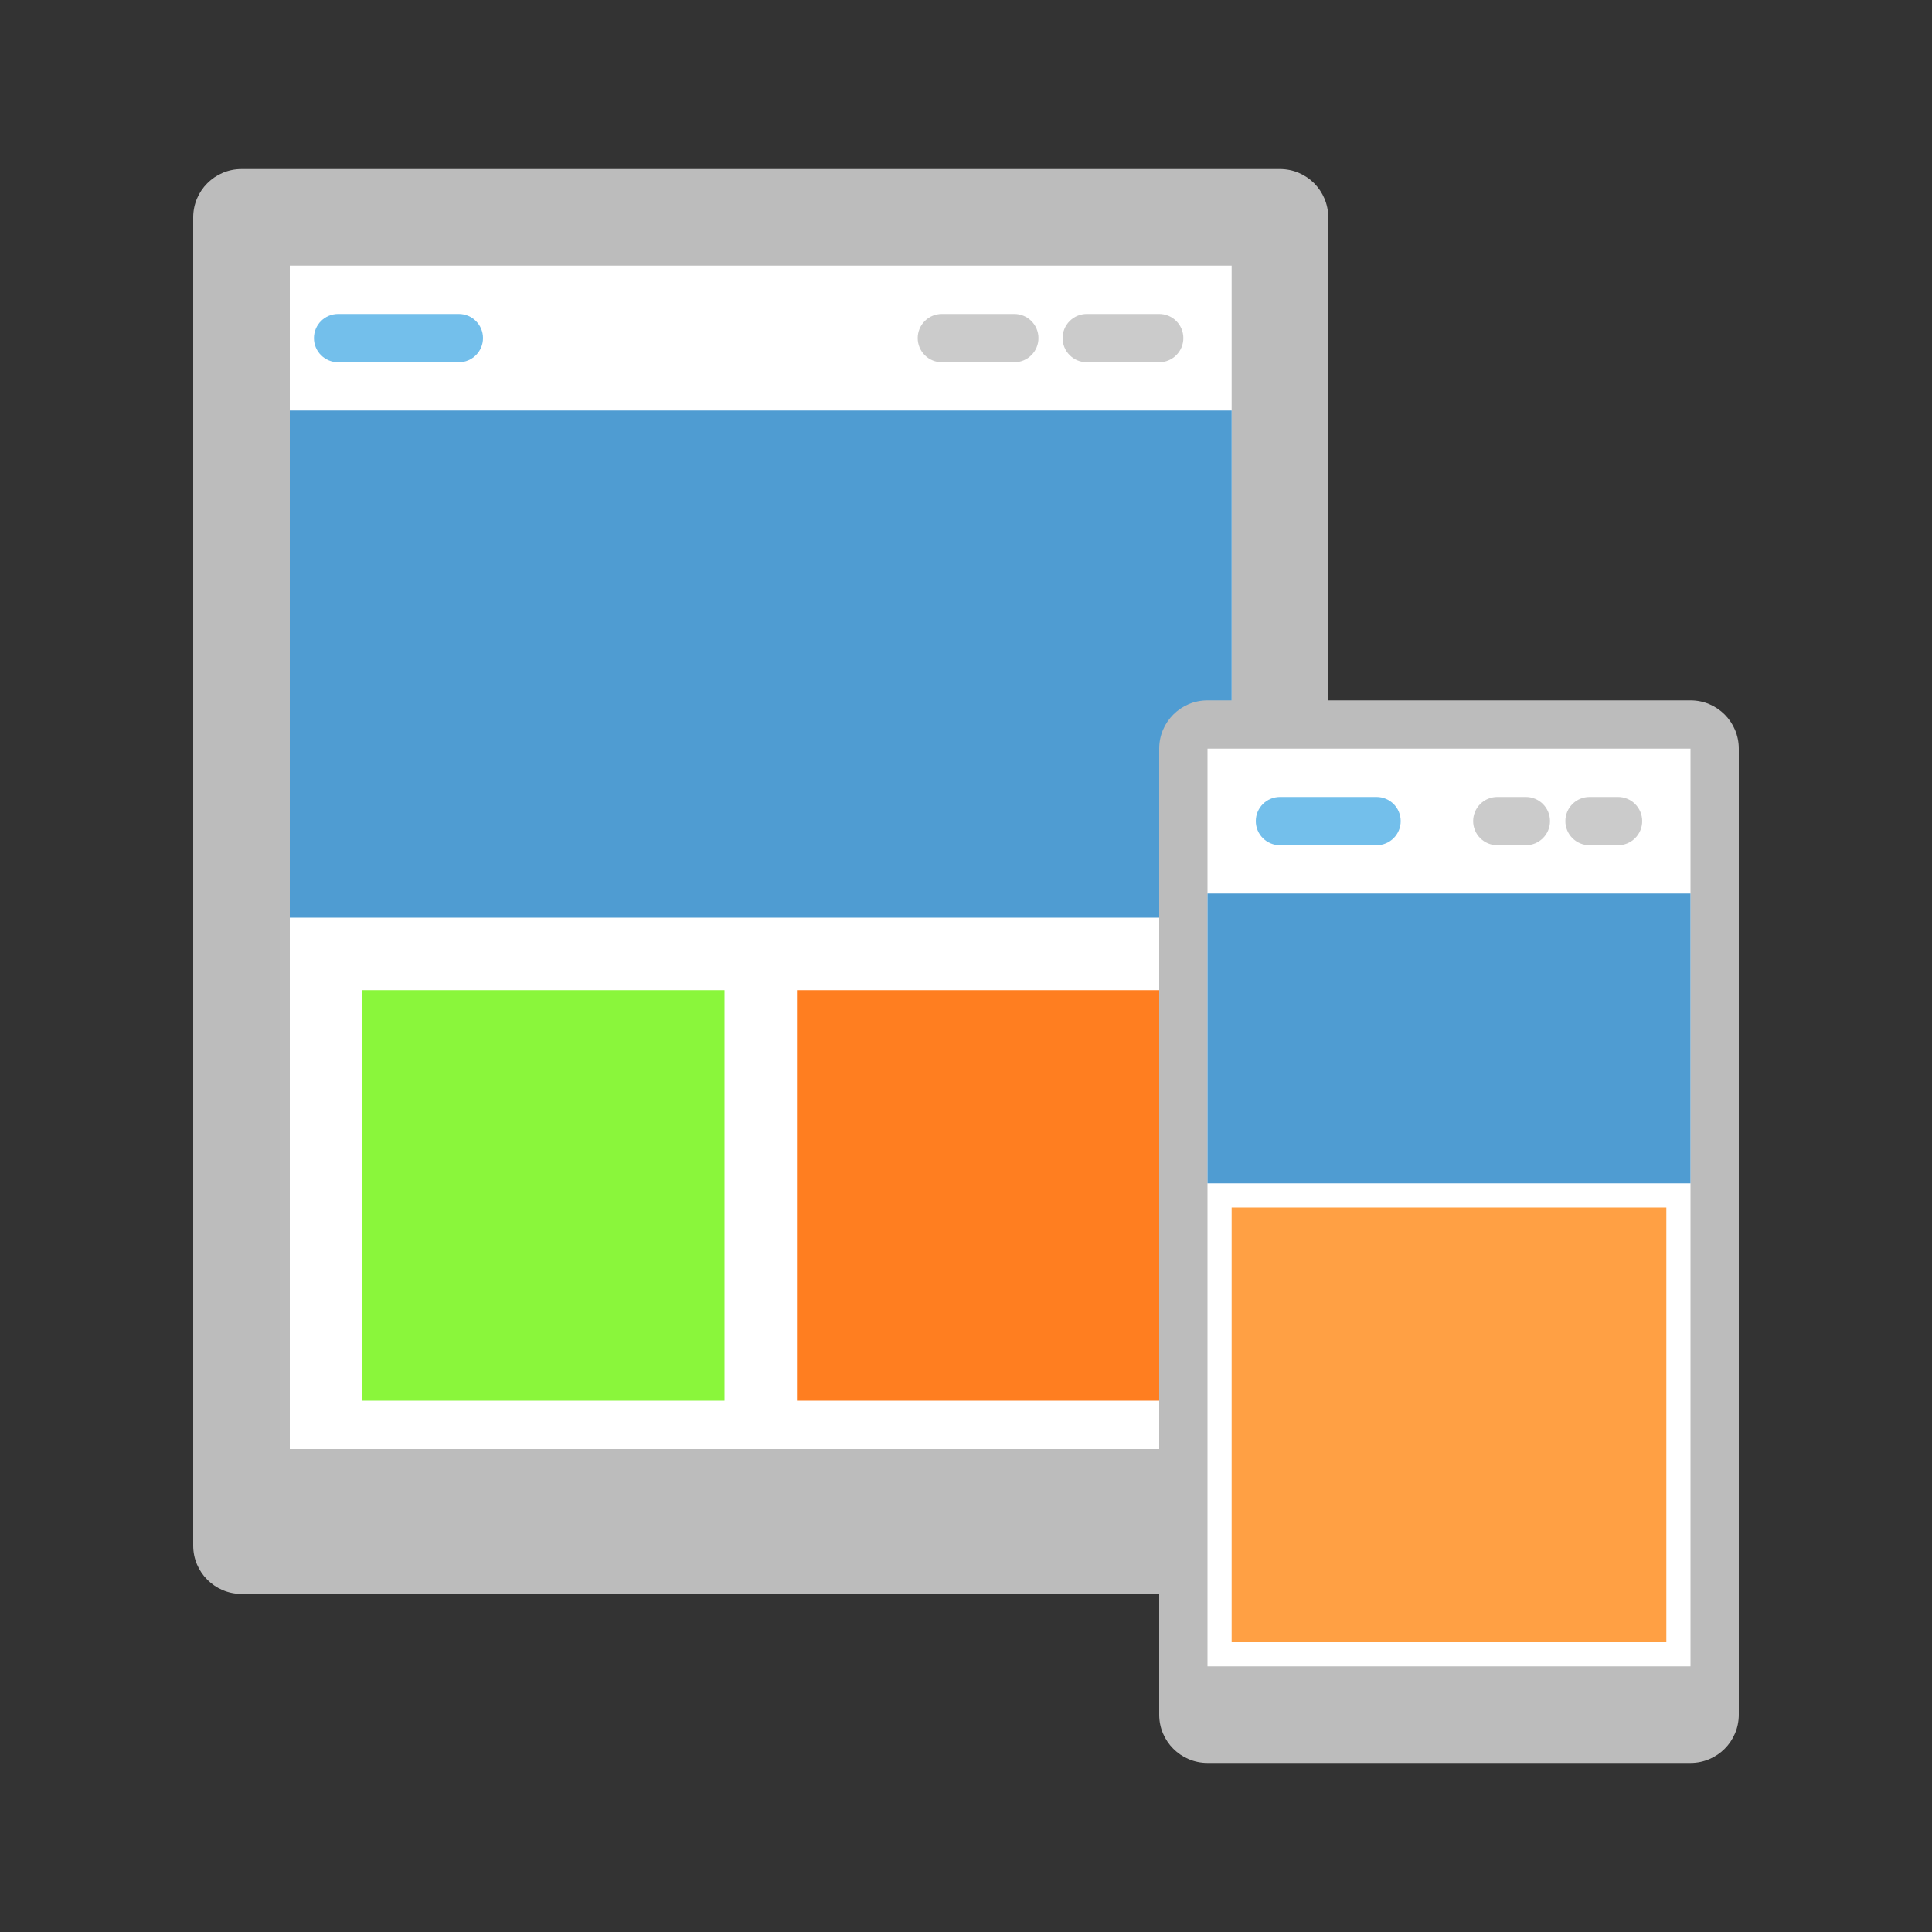
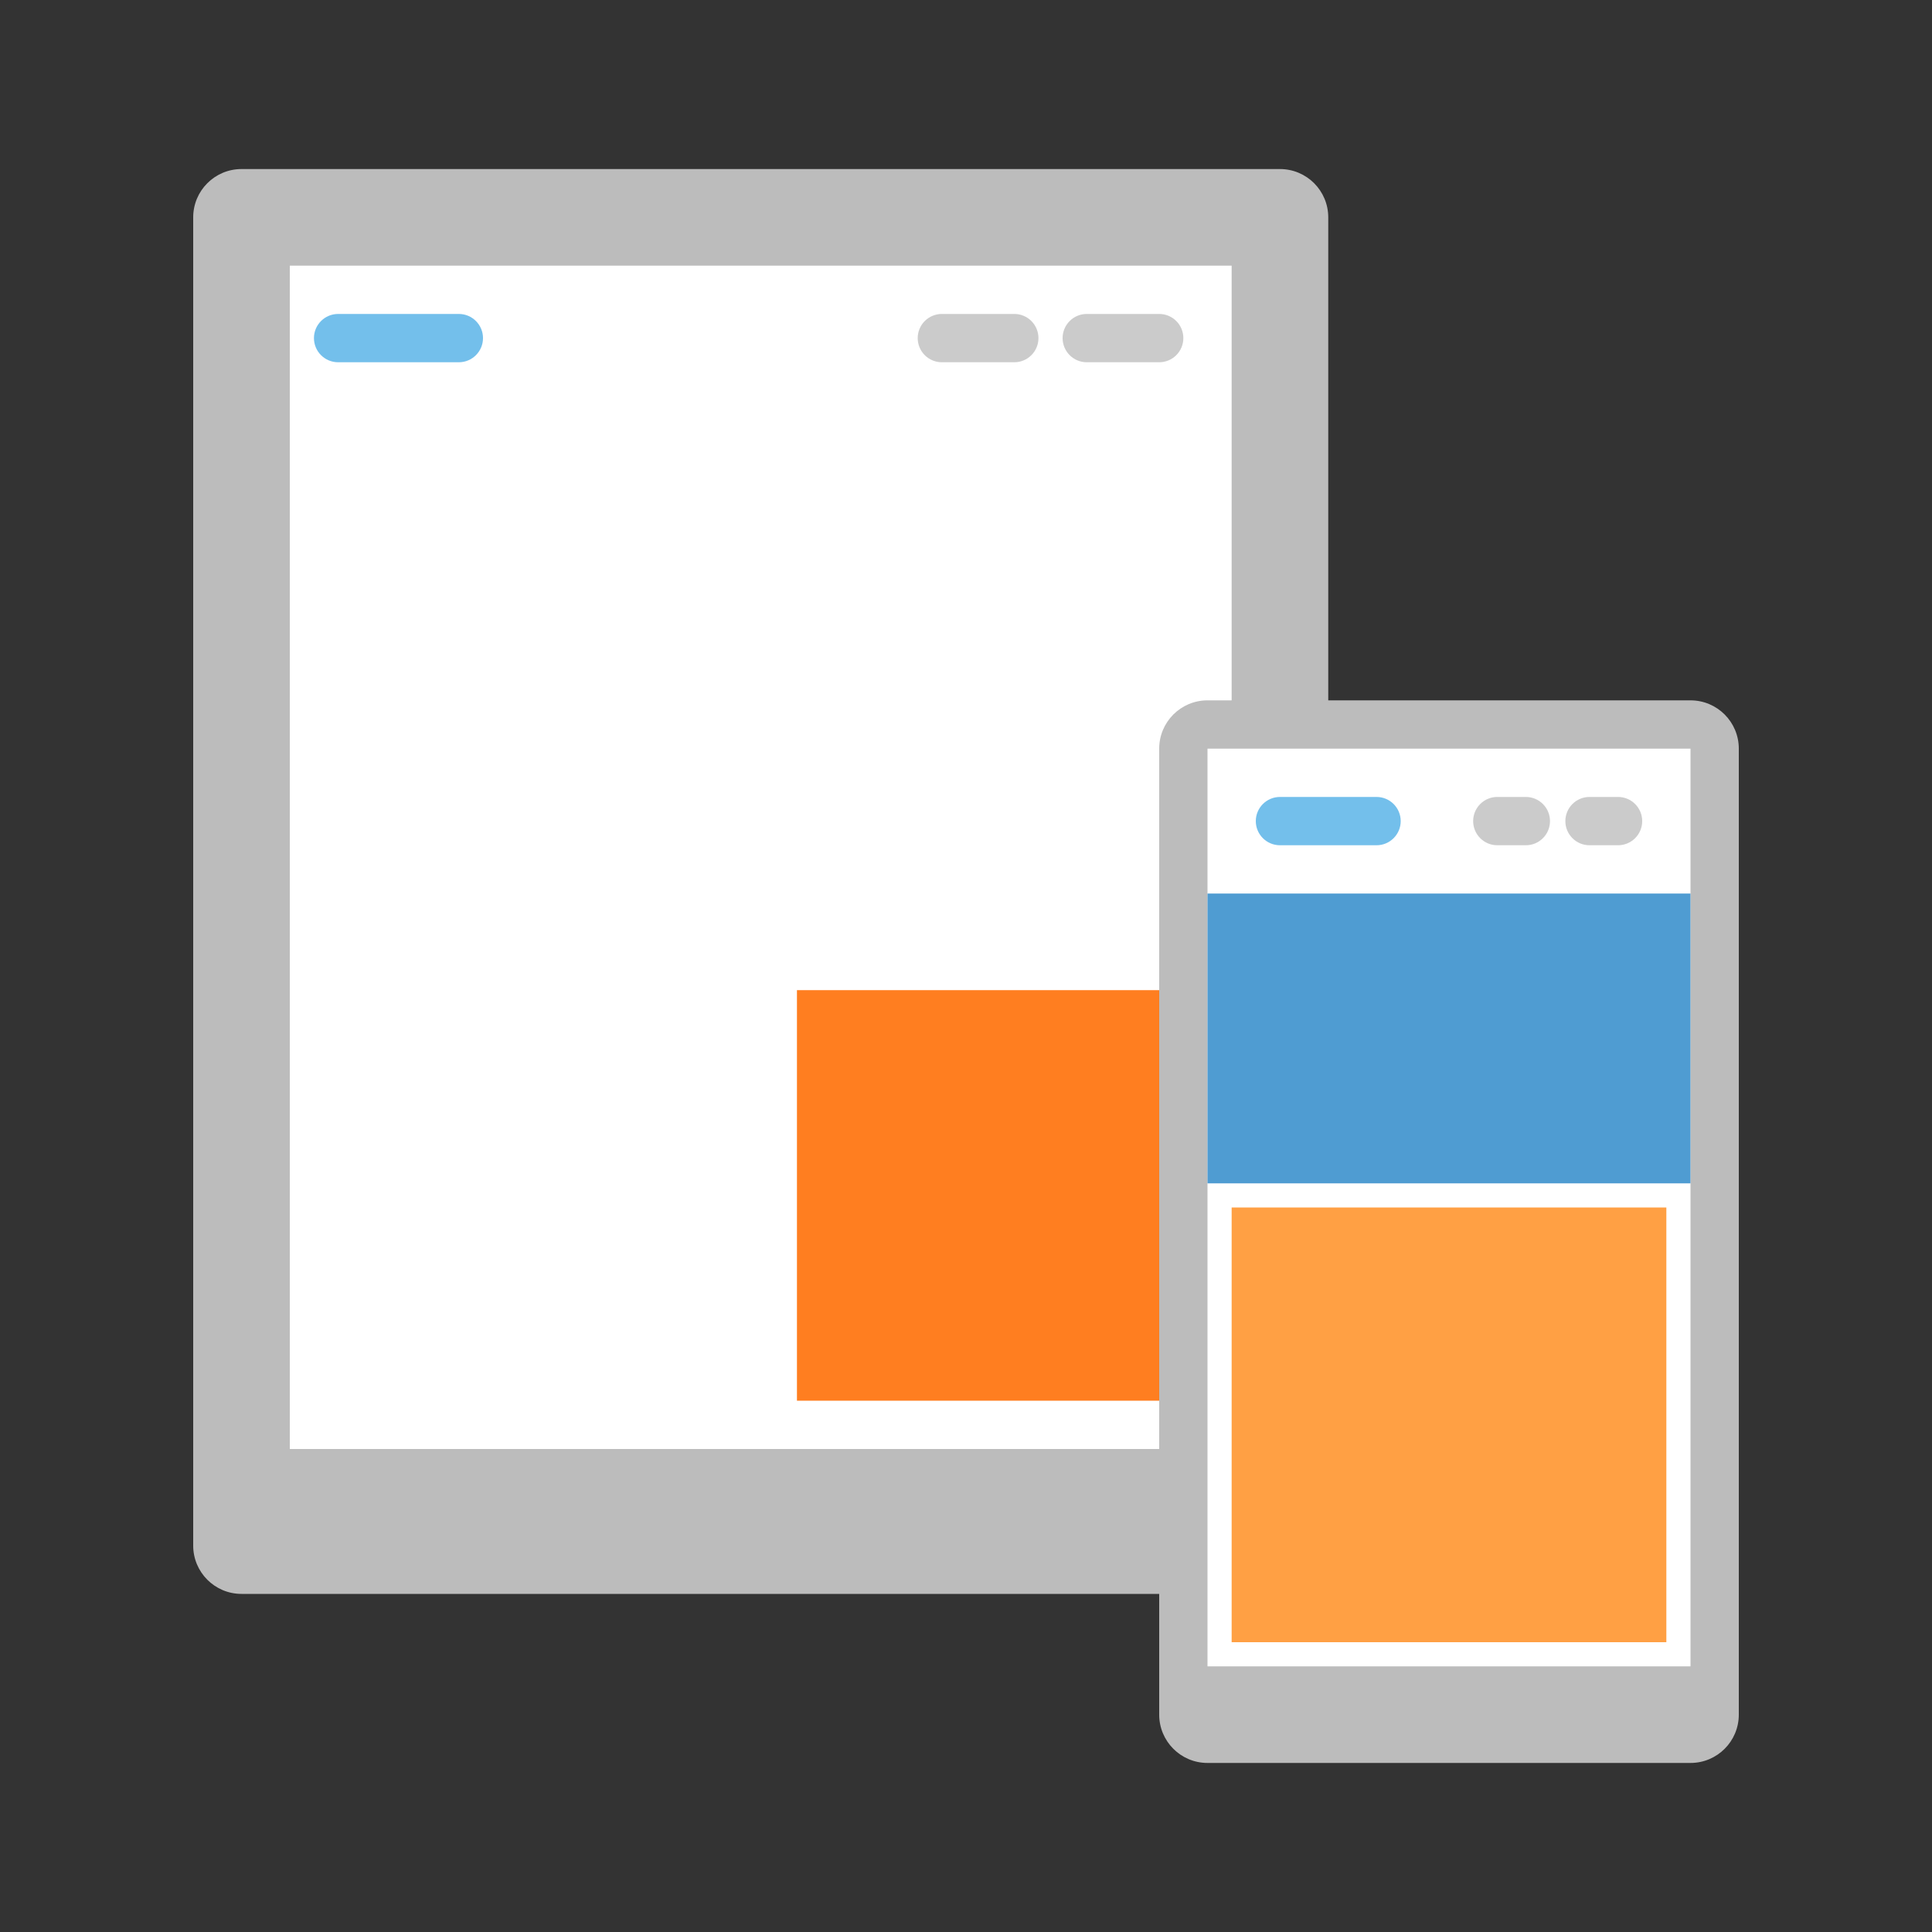
<svg xmlns="http://www.w3.org/2000/svg" width="80" height="80" viewBox="0 0 80 80" fill="none">
  <rect x="0" y="0" width="80" height="80" fill="#333333" stroke="none" />
  <path d="M53 7H10C8.895 7 8 7.895 8 9V64C8 65.105 8.895 66 10 66H53C54.105 66 55 65.105 55 64V9C55 7.895 54.105 7 53 7Z" fill="#BCBCBC" />
  <path d="M51 11H12V60H51V11Z" fill="white" />
-   <path d="M51 17H12V38H51V17Z" fill="#4F9CD2" />
  <path d="M19 13H14C13.448 13 13 13.448 13 14C13 14.552 13.448 15 14 15H19C19.552 15 20 14.552 20 14C20 13.448 19.552 13 19 13Z" fill="#73BFEB" />
-   <path d="M30 41H15V58H30V41Z" fill="#8AF63B" />
+   <path d="M30 41V58H30V41Z" fill="#8AF63B" />
  <path d="M48 41H33V58H48V41Z" fill="#FF7E20" />
  <path fill-rule="evenodd" clip-rule="evenodd" d="M39 13H42C42.265 13 42.52 13.105 42.707 13.293C42.895 13.48 43 13.735 43 14C43 14.265 42.895 14.52 42.707 14.707C42.52 14.895 42.265 15 42 15H39C38.735 15 38.48 14.895 38.293 14.707C38.105 14.52 38 14.265 38 14C38 13.735 38.105 13.48 38.293 13.293C38.48 13.105 38.735 13 39 13ZM45 13H48C48.265 13 48.52 13.105 48.707 13.293C48.895 13.48 49 13.735 49 14C49 14.265 48.895 14.52 48.707 14.707C48.52 14.895 48.265 15 48 15H45C44.735 15 44.48 14.895 44.293 14.707C44.105 14.52 44 14.265 44 14C44 13.735 44.105 13.48 44.293 13.293C44.48 13.105 44.735 13 45 13Z" fill="#CBCBCB" />
  <path d="M70 29H50C48.895 29 48 29.895 48 31V71C48 72.105 48.895 73 50 73H70C71.105 73 72 72.105 72 71V31C72 29.895 71.105 29 70 29Z" fill="#BCBCBC" />
  <path d="M70 31H50V69H70V31Z" fill="white" />
  <path d="M57 33H53C52.448 33 52 33.448 52 34C52 34.552 52.448 35 53 35H57C57.552 35 58 34.552 58 34C58 33.448 57.552 33 57 33Z" fill="#73BFEB" />
  <path fill-rule="evenodd" clip-rule="evenodd" d="M62 33H63.182C63.447 33 63.702 33.105 63.889 33.293C64.077 33.48 64.182 33.735 64.182 34C64.182 34.265 64.077 34.52 63.889 34.707C63.702 34.895 63.447 35 63.182 35H62C61.735 35 61.48 34.895 61.293 34.707C61.105 34.52 61 34.265 61 34C61 33.735 61.105 33.48 61.293 33.293C61.48 33.105 61.735 33 62 33ZM65.818 33H67C67.265 33 67.52 33.105 67.707 33.293C67.895 33.48 68 33.735 68 34C68 34.265 67.895 34.52 67.707 34.707C67.52 34.895 67.265 35 67 35H65.818C65.553 35 65.298 34.895 65.111 34.707C64.923 34.52 64.818 34.265 64.818 34C64.818 33.735 64.923 33.48 65.111 33.293C65.298 33.105 65.553 33 65.818 33Z" fill="#CBCBCB" />
  <path d="M70 37H50V49H70V37Z" fill="#4F9CD2" />
  <path d="M69 50H51V68H69V50Z" fill="#FFA044" />
</svg>